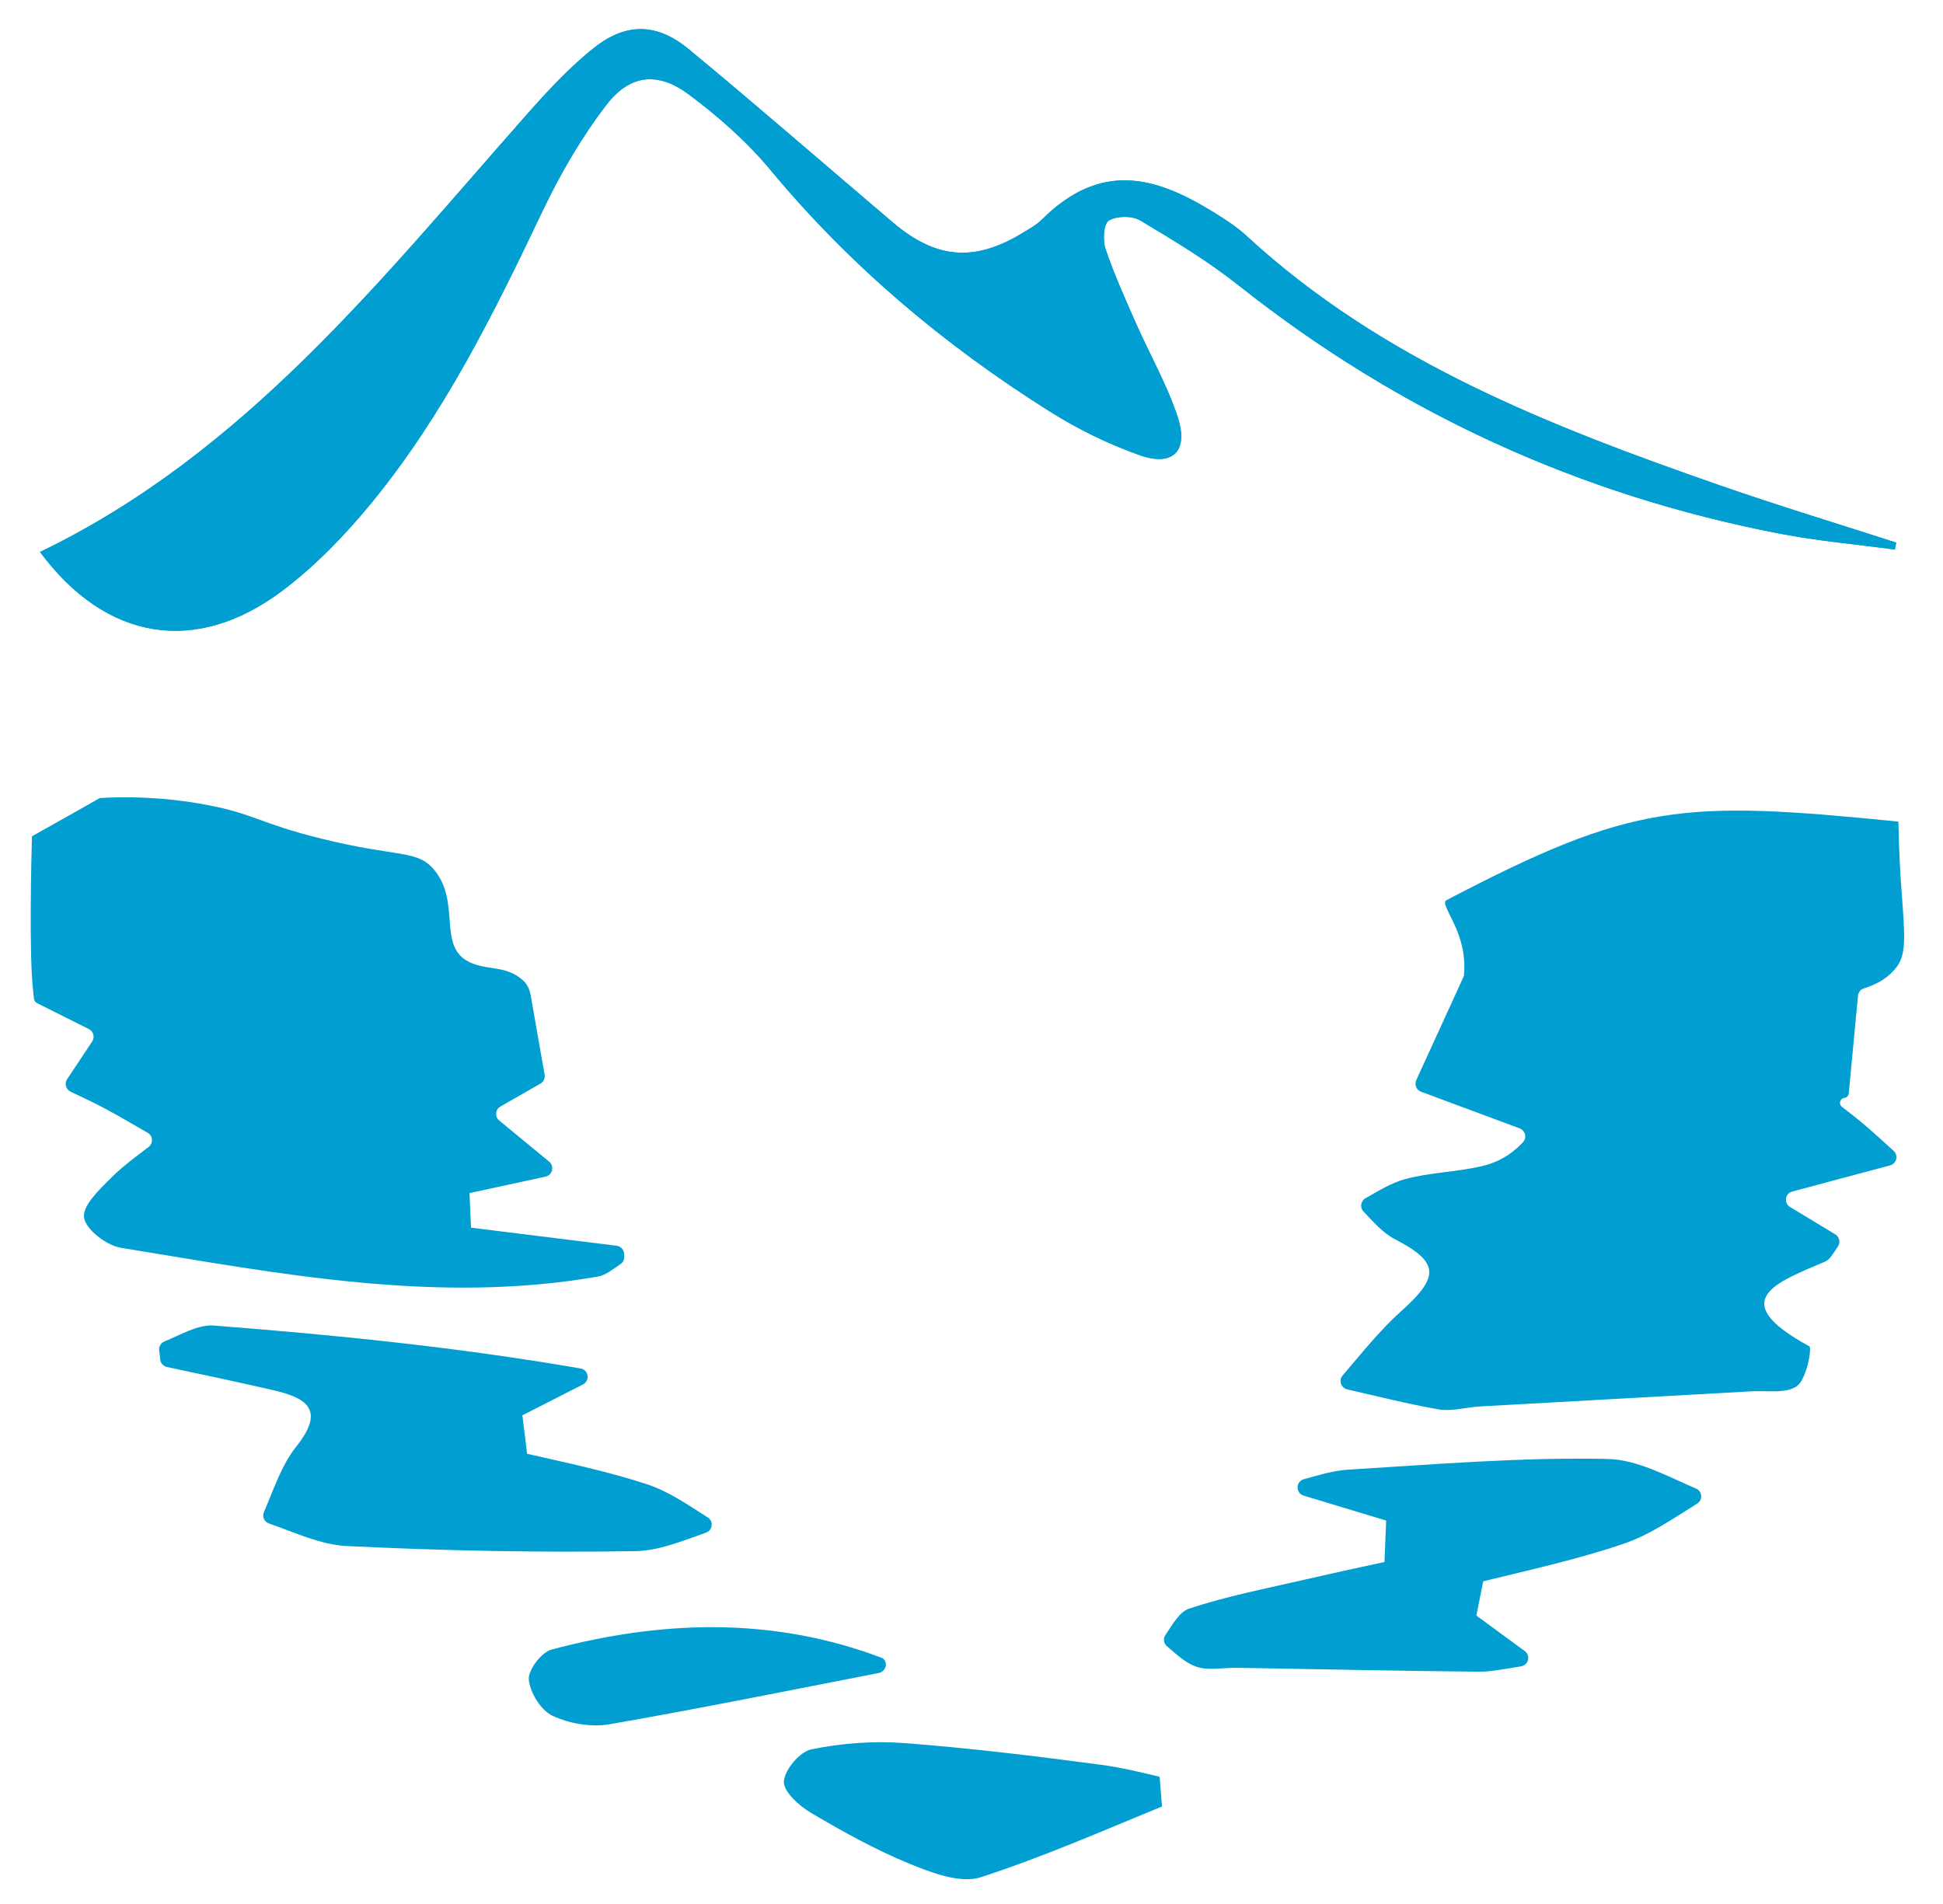
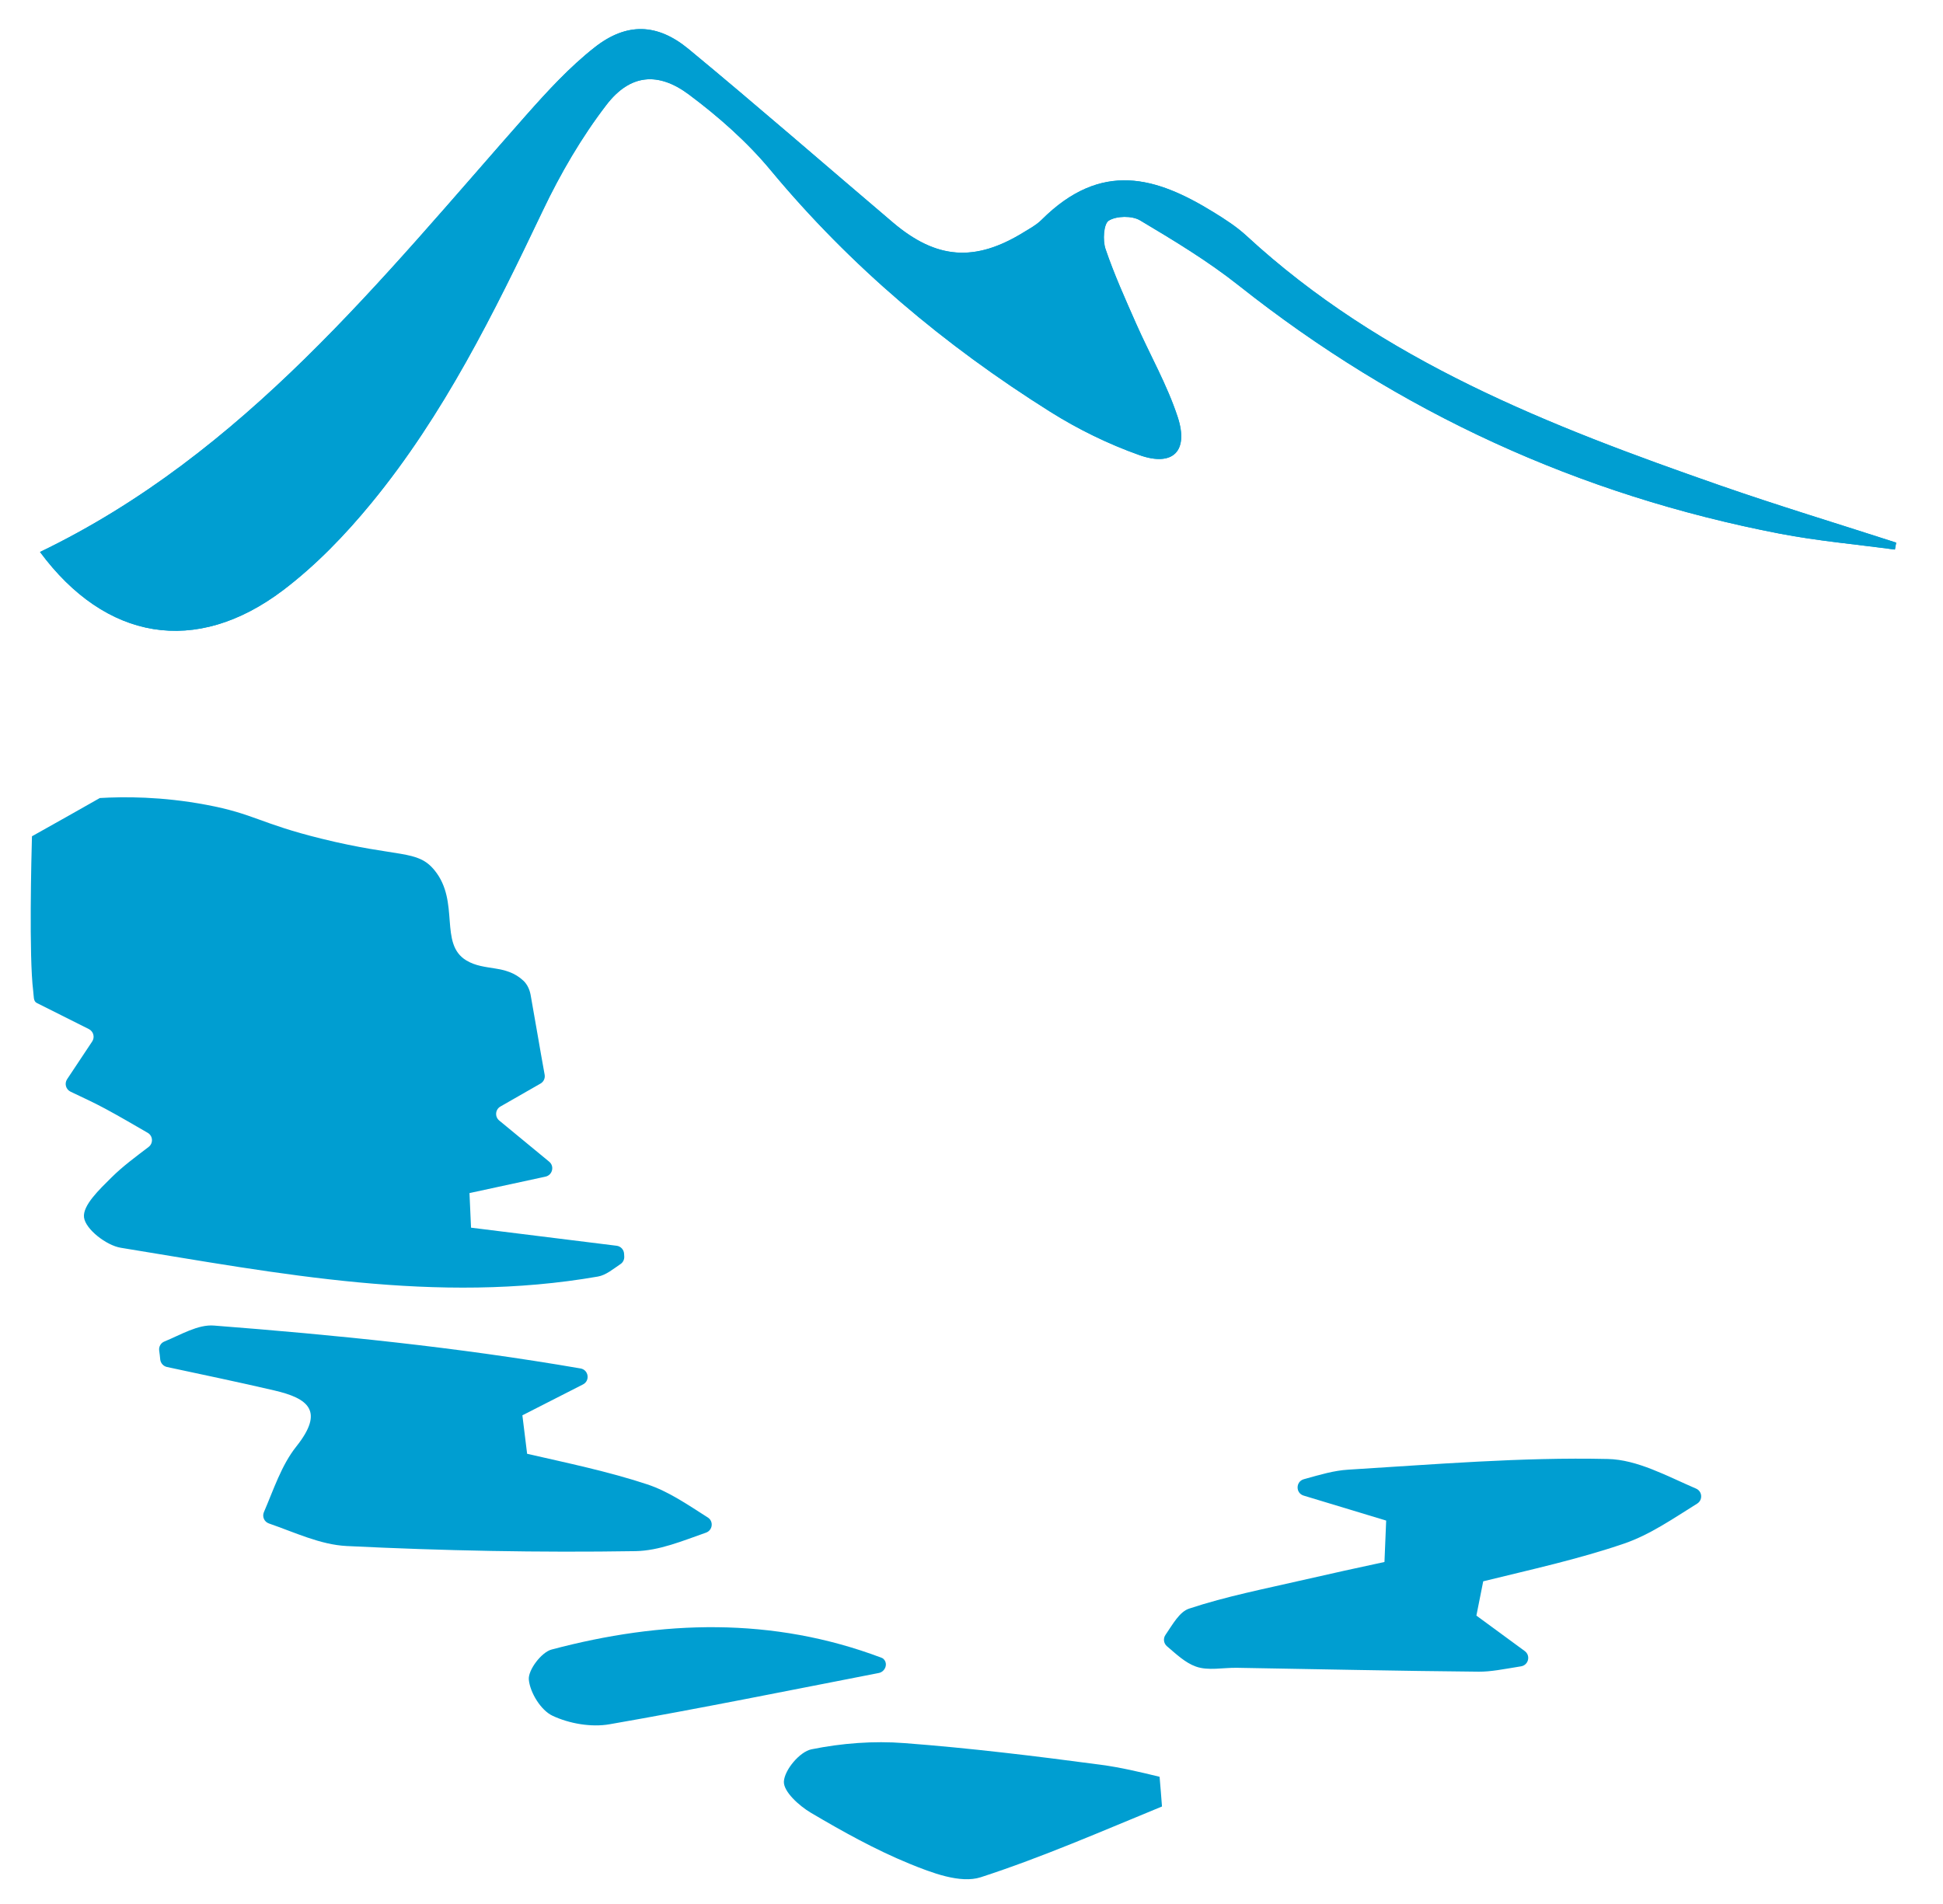
<svg xmlns="http://www.w3.org/2000/svg" version="1.1" id="Calque_1" x="0px" y="0px" viewBox="0 0 250.47 245.44" style="enable-background:new 0 0 250.47 245.44;" xml:space="preserve">
  <style type="text/css">
	.st0{fill:#009ED1;}
</style>
  <g>
    <g>
      <g>
        <path class="st0" d="M244.27,70.85c0.05-0.3,0.11-0.59,0.16-0.89c-7.58-2.45-15.22-4.76-22.75-7.39     c-21.95-7.65-43.52-16.04-61.01-32.17c-1.27-1.17-2.76-2.13-4.24-3.04c-7.34-4.52-14.44-6.73-22.18,1     c-0.65,0.65-1.51,1.11-2.31,1.6c-6.26,3.85-11.23,3.49-16.84-1.27c-8.78-7.46-17.46-15.03-26.34-22.36     c-4.04-3.34-8-3.45-12.12-0.21c-3.23,2.54-6.07,5.64-8.81,8.73C49.12,36.03,31.52,58.47,5.17,71.16     c8.45,11.41,20.07,13.44,31.33,4.93c4.22-3.2,8.02-7.14,11.39-11.25c9.33-11.37,15.79-24.47,22.08-37.67     c2.28-4.79,5-9.47,8.22-13.66c3.03-3.94,6.63-4.3,10.62-1.33c3.83,2.86,7.51,6.11,10.56,9.78c10.3,12.4,22.45,22.59,36.02,31.12     c3.59,2.26,7.5,4.17,11.5,5.59c4.31,1.53,6.37-0.5,4.94-4.89c-1.36-4.16-3.59-8.04-5.37-12.07c-1.4-3.17-2.83-6.34-3.94-9.61     c-0.38-1.11-0.25-3.25,0.42-3.66c1.01-0.62,3-0.65,4.04-0.03c4.35,2.59,8.73,5.24,12.7,8.38c20.66,16.38,43.92,27.03,69.77,32.01     C234.33,69.74,239.33,70.18,244.27,70.85z" />
        <path class="st0" d="M244.27,70.85c-4.95-0.67-9.94-1.11-14.84-2.05c-25.85-4.98-49.11-15.63-69.77-32.01     c-3.96-3.14-8.34-5.78-12.7-8.38c-1.04-0.62-3.03-0.59-4.04,0.03c-0.67,0.41-0.8,2.55-0.42,3.66c1.11,3.27,2.55,6.44,3.94,9.61     c1.78,4.03,4.01,7.91,5.37,12.07c1.43,4.39-0.63,6.42-4.94,4.89c-4-1.42-7.91-3.33-11.5-5.59     c-13.58-8.53-25.72-18.72-36.02-31.12c-3.04-3.67-6.73-6.92-10.56-9.78c-3.99-2.97-7.59-2.61-10.62,1.33     c-3.22,4.19-5.94,8.88-8.22,13.66c-6.29,13.2-12.75,26.31-22.08,37.67c-3.37,4.11-7.17,8.05-11.39,11.25     c-11.26,8.52-22.88,6.48-31.33-4.93c26.35-12.7,43.95-35.13,62.69-56.32c2.74-3.09,5.58-6.19,8.81-8.73     c4.12-3.24,8.08-3.13,12.12,0.21c8.88,7.34,17.56,14.91,26.34,22.36c5.6,4.76,10.58,5.13,16.84,1.27c0.8-0.49,1.65-0.95,2.31-1.6     c7.74-7.73,14.84-5.52,22.18-1c1.48,0.91,2.97,1.87,4.24,3.04c17.49,16.14,39.07,24.52,61.01,32.17     c7.53,2.62,15.16,4.93,22.75,7.39C244.38,70.26,244.33,70.56,244.27,70.85z" />
      </g>
    </g>
    <g>
-       <path class="st0" d="M244.72,105.92c0.07,3.84,0.26,6.97,0.42,9.14c0.44,5.78,0.58,7.92-0.6,9.54c-0.95,1.3-2.38,2.24-4.27,2.82    c-0.42,0.13-0.72,0.52-0.76,0.96c-0.44,4.67-0.82,8.64-1.19,12.58c-0.03,0.3-0.26,0.54-0.55,0.58c-0.01,0-0.01,0-0.02,0    c-0.57,0.08-0.76,0.8-0.31,1.15c0.92,0.71,1.84,1.42,2.72,2.16c1.07,0.9,2.1,1.84,3.94,3.51c0.65,0.58,0.39,1.66-0.46,1.88    c-4.44,1.19-8.26,2.21-12.6,3.37c-0.94,0.25-1.11,1.5-0.28,2c2.12,1.28,3.92,2.37,5.82,3.52c0.54,0.33,0.69,1.04,0.34,1.57    c-0.65,0.96-1.04,1.68-1.64,1.94c-6.16,2.64-13.02,4.95-2.05,10.92c0.38,0.21-0.36,4.24-1.57,5.12c-1.41,1.02-3.91,0.57-5.94,0.69    c-11.66,0.66-23.33,1.29-34.99,1.95c-1.78,0.1-3.63,0.67-5.32,0.37c-3.95-0.7-7.84-1.67-11.75-2.58c-0.8-0.19-1.12-1.16-0.59-1.78    c2.44-2.84,4.78-5.81,7.55-8.29c5.01-4.48,4.9-6.33-0.81-9.29c-1.55-0.8-2.77-2.23-4.04-3.56c-0.5-0.52-0.37-1.36,0.25-1.71    c1.67-0.95,3.31-1.98,5.11-2.47c3.18-0.86,6.57-0.91,9.79-1.65c1.86-0.42,3.63-1.24,5.39-3.09c0.55-0.57,0.34-1.52-0.41-1.8    c-4.32-1.61-8.62-3.2-12.72-4.73c-0.6-0.22-0.88-0.91-0.61-1.49c2.26-4.94,4.2-9.18,6.12-13.38c0.04-0.08,0.04-0.37,0.06-0.75    c0.29-5.16-3.3-8.54-2.29-9.07C210.5,103.48,216.83,103.13,244.72,105.92z" />
      <path class="st0" d="M12.87,102.88c3.11-0.18,7.95-0.21,13.7,0.87c6.24,1.17,6.91,2.41,14.87,4.37    c10.06,2.49,12.36,1.36,14.58,4.08c3.31,4.07,0.53,9.47,4.1,11.62c2.36,1.42,5.06,0.47,7.35,2.61c0.81,0.76,0.93,1.84,0.97,2.05    c0.72,4,1.08,6.28,1.77,10.07c0.08,0.46-0.13,0.91-0.53,1.14c-1.32,0.76-3.09,1.77-5.17,2.96c-0.67,0.38-0.75,1.32-0.15,1.81    c2.07,1.71,3.97,3.27,6.43,5.3c0.71,0.58,0.43,1.73-0.47,1.93c-3.55,0.77-6.75,1.46-9.8,2.12c0.11,2.55,0.09,1.91,0.2,4.46    l18.77,2.33c0.53,0.07,0.93,0.5,0.96,1.03c0.01,0.12,0.01,0.24,0.02,0.36c0.02,0.39-0.16,0.76-0.48,0.97    c-0.95,0.64-1.88,1.43-2.91,1.61c-20.78,3.62-41.14-0.39-61.51-3.71c-1.85-0.3-4.54-2.38-4.74-3.91c-0.2-1.55,2.01-3.63,3.52-5.13    c1.46-1.46,3.15-2.69,4.81-3.96c0.62-0.48,0.56-1.43-0.12-1.82c-1.8-1.04-3.6-2.1-5.44-3.09c-1.39-0.75-2.83-1.42-4.5-2.21    c-0.61-0.29-0.82-1.05-0.45-1.61c1.14-1.72,2.14-3.22,3.23-4.86c0.37-0.55,0.17-1.3-0.42-1.6c-2.14-1.07-4.12-2.06-6.72-3.37    c-0.46-0.23-0.37-0.85-0.46-1.54c-0.56-4.44-0.23-17.52-0.16-19.95C7.04,106.19,9.95,104.53,12.87,102.88z" />
      <path class="st0" d="M20.52,174.11c-0.07-0.49,0.2-0.97,0.66-1.16c2.15-0.88,4.34-2.23,6.41-2.06c15.6,1.21,31.17,2.76,47.25,5.53    c1.04,0.18,1.25,1.58,0.31,2.06c-2.6,1.33-5.21,2.65-7.81,3.98c0.3,2.46,0.31,2.5,0.61,4.96c5.19,1.19,10.42,2.27,15.45,3.93    c2.78,0.91,5.29,2.66,7.84,4.28c0.78,0.49,0.63,1.66-0.24,1.96c-3.02,1.06-6.04,2.33-9.08,2.38c-12.41,0.2-24.85-0.05-37.25-0.66    c-3.38-0.17-6.68-1.76-10.01-2.91c-0.6-0.21-0.89-0.88-0.64-1.46c1.26-2.92,2.26-6.05,4.17-8.45c3.7-4.64,1.5-6.23-2.85-7.24    c-4.59-1.07-9.21-2.03-13.82-3.02c-0.45-0.1-0.79-0.47-0.86-0.92C20.63,174.91,20.57,174.51,20.52,174.11z" />
      <path class="st0" d="M178.69,196.03c-3.22-0.98-6.62-2.01-10.64-3.22c-1.05-0.32-1.03-1.81,0.02-2.11    c2.23-0.63,3.94-1.12,5.69-1.23c11.16-0.68,22.34-1.63,33.49-1.38c3.82,0.08,7.6,2.19,11.39,3.82c0.81,0.35,0.89,1.47,0.13,1.94    c-3.07,1.91-6.08,4.01-9.42,5.15c-5.91,2.02-12.06,3.36-18.15,4.86c-0.41,2.07-0.47,2.35-0.88,4.42c1.78,1.31,3.72,2.73,6.23,4.57    c0.79,0.58,0.49,1.81-0.47,1.97c-2.39,0.39-3.92,0.7-5.44,0.69c-10.4-0.09-20.79-0.33-31.19-0.5c-1.78-0.03-3.71,0.41-5.29-0.16    c-1.38-0.49-2.54-1.61-3.73-2.62c-0.43-0.37-0.51-1-0.19-1.46c0.94-1.37,1.8-2.98,3.05-3.39c4.8-1.59,9.8-2.56,14.74-3.7    c3.47-0.8,6.96-1.56,10.44-2.31C178.59,198.52,178.57,198.87,178.69,196.03z" />
      <path class="st0" d="M149.79,232.89c-7.74,3.18-15.42,6.54-23.36,9.12c-2.63,0.85-6.32-0.57-9.21-1.75    c-4.39-1.8-8.59-4.14-12.69-6.56c-1.52-0.9-3.56-2.74-3.48-4.04c0.09-1.51,2.06-3.84,3.55-4.14c3.9-0.79,8.02-1.11,11.99-0.8    c8.46,0.64,16.9,1.67,25.31,2.79c2.55,0.34,5.07,0.94,7.58,1.55C149.65,231.01,149.64,230.94,149.79,232.89z" />
      <path class="st0" d="M113.93,213.91c0.57,0.6,0.17,1.61-0.65,1.77c-11.67,2.27-23.16,4.6-34.71,6.61    c-2.35,0.41-5.18-0.08-7.35-1.1c-1.49-0.7-2.89-2.97-3.05-4.65c-0.12-1.23,1.62-3.53,2.92-3.88c14.25-3.79,28.51-4.25,42.56,1.06    C113.76,213.76,113.85,213.82,113.93,213.91z" />
    </g>
  </g>
</svg>